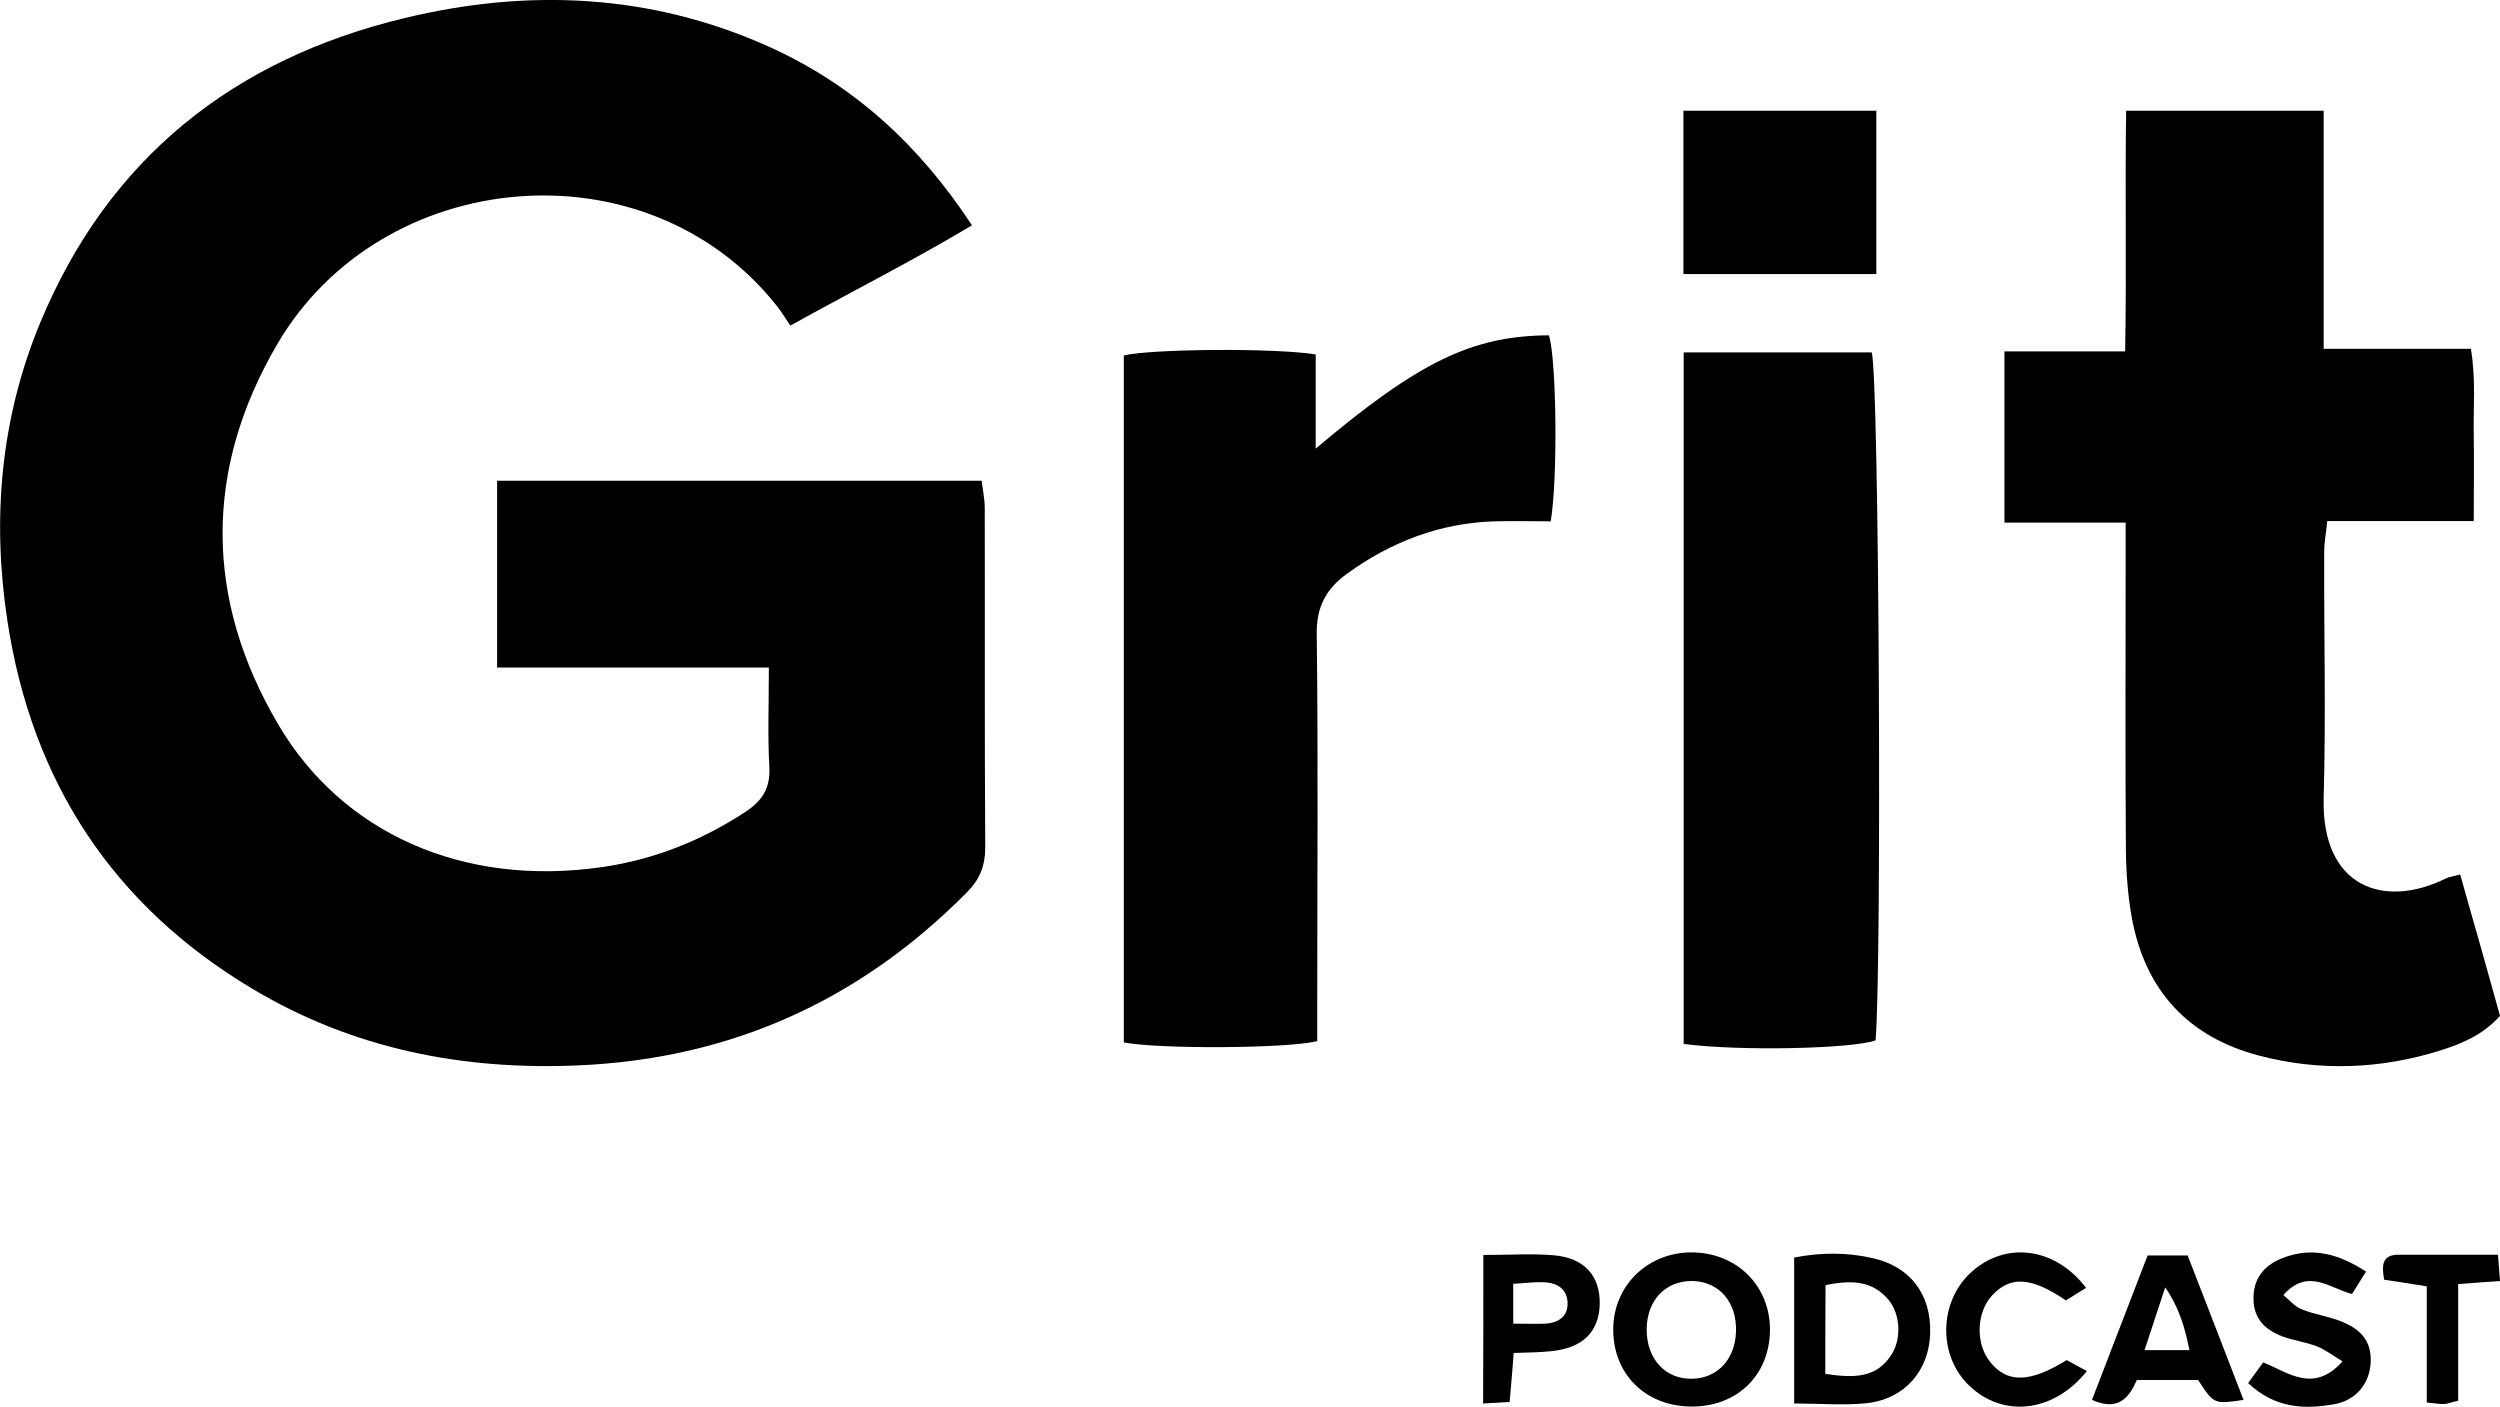
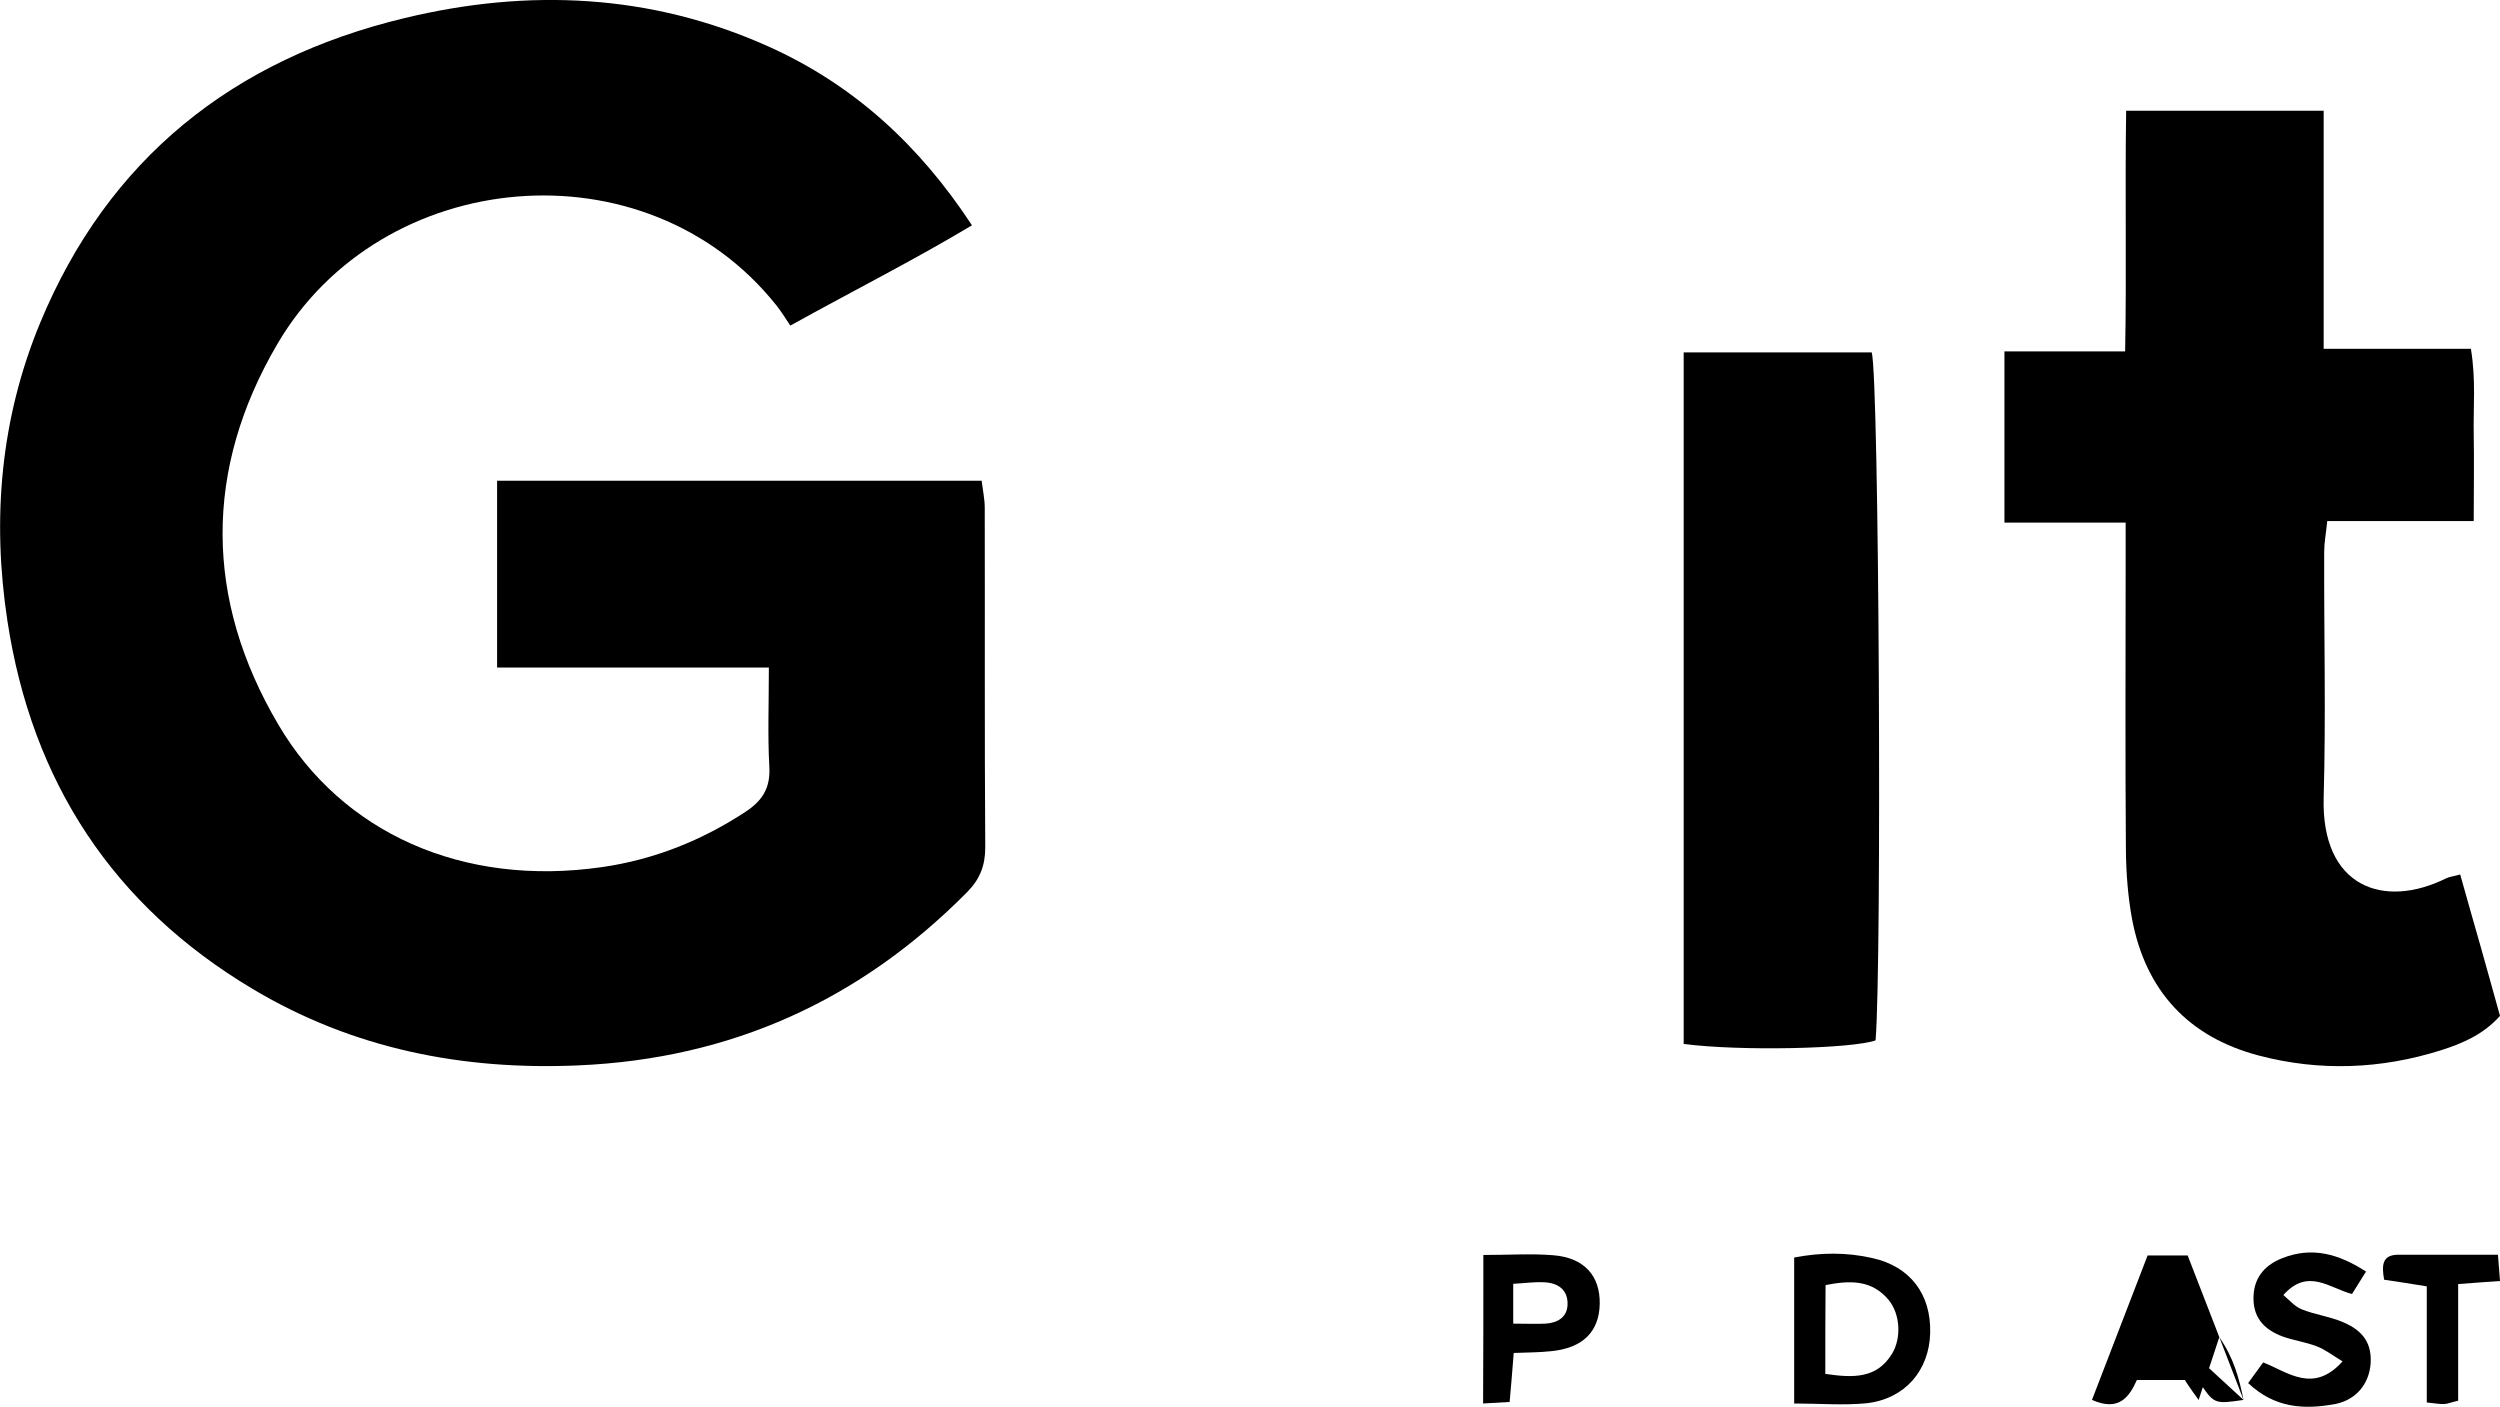
<svg xmlns="http://www.w3.org/2000/svg" version="1.1" id="Layer_1" x="0px" y="0px" viewBox="0 0 979.7 551.2" style="enable-background:new 0 0 979.7 551.2;" xml:space="preserve">
  <g>
    <path d="M301.3,261.6c-36.4,0-71.1,0-106.5,0c0-25,0-48.9,0-73.2c63.5,0,126.1,0,189.9,0c0.4,3.5,1.2,7.1,1.2,10.6   c0.1,44.3-0.1,88.7,0.2,133c0,7.1-2,12.4-7,17.5c-42,42.5-92.6,65.4-152.4,68c-45.4,2-88.4-6.5-127.6-29.9   c-54.9-32.7-86.6-81.3-96.2-144.3c-6.1-40-2.7-79.2,12.8-116.7C42.4,62.1,91.5,23.2,158.5,7.1C206.9-4.6,255-2.5,301.1,18.2   c33.2,14.9,59,38.4,79.8,70.1c-22.9,13.7-46.3,25.5-71.2,39.3c-1.8-2.7-3.5-5.5-5.5-8c-51-64-154.6-54.6-195.5,15.2   c-28.8,49.1-28.6,100.1,0.4,149.2c24.9,42.3,72.1,63.7,126.8,55.8c20.3-2.9,39.1-10.4,56.3-21.7c6.5-4.3,9.7-9.2,9.3-17.4   C300.8,288.3,301.3,276,301.3,261.6z" />
    <path d="M910.6,43.4c0,31.5,0,61.6,0,93.3c19.5,0,38.1,0,57.7,0c2,12.1,0.9,22.8,1.1,33.5c0.2,10.8,0,21.6,0,34   c-19.3,0-38,0-57.4,0c-0.5,5-1.2,8.5-1.2,12.1c-0.1,32.1,0.7,64.1-0.2,96.2c-1,35.3,23.6,43.8,48,31.7c1.2-0.6,2.6-0.7,5.5-1.5   c2.7,9.5,5.3,18.9,8,28.2c2.5,9,5.1,18.1,7.6,27.2c-6.5,7.3-14.7,10.8-23.2,13.5c-23.5,7.4-47.4,8.3-71.1,2.1   c-27.7-7.2-44.6-25.4-49.9-53.6c-1.6-8.7-2.3-17.8-2.4-26.7c-0.3-37.7-0.1-75.4-0.1-113.2c0-4.6,0-9.2,0-15.4   c-16.4,0-31.7,0-47.5,0c0-23,0-44.5,0-67.1c15.6,0,30.5,0,47.3,0c0.6-31.9-0.1-62.7,0.4-94.3C859.3,43.4,884,43.4,910.6,43.4z" />
-     <path d="M515.6,175.8c40.5-34.2,61.4-44.2,91.4-44.4c3,9.7,3.5,56.1,0.7,72.9c-7.3,0-14.7-0.2-22.1,0c-21.4,0.7-40.4,8-57.7,20.5   c-8.2,5.9-12.1,13.1-11.9,23.8c0.6,48.1,0.2,96.2,0.2,144.3c0,5.1,0,10.3,0,15.1c-11.6,2.9-61.8,3.2-75.8,0.5   c0-89.7,0-179.5,0-269.2c10.5-2.6,59.6-3,75.2-0.4C515.6,150.3,515.6,162,515.6,175.8z" />
    <path d="M659.8,409.1c0-90.6,0-180.4,0-271c25.1,0,49.4,0,73.7,0c2.9,10.6,4,240,1.5,269.6C725.8,411,681.9,412,659.8,409.1z" />
-     <path d="M735.3,43.4c0,21.5,0,42.4,0,64c-25.4,0-50,0-75.6,0c0-21.5,0-42.4,0-64C685.1,43.4,709.8,43.4,735.3,43.4z" />
-     <path d="M662.6,551.2c-17.8-0.2-30.4-12.7-30.4-30.1c-0.1-17.5,14-30.9,31.8-30.3c17.4,0.6,30,13.8,29.6,31   C693.2,539.3,680.4,551.4,662.6,551.2z M663.2,502c-10.6-0.1-17.9,7.6-17.9,19.1c0,11.5,7.4,19.5,17.9,19.2   c9.9-0.2,16.8-7.7,17.1-18.5C680.7,510.3,673.7,502.2,663.2,502z" />
    <path d="M703.1,550c0-19.6,0-38.1,0-57.2c10.4-2,20.5-2.1,30.6,0.2c14.9,3.3,23.1,14.2,22.7,29.4c-0.4,14.7-9.9,25.8-24.9,27.5   C722.4,550.8,713,550,703.1,550z M715.3,538.4c10.9,1.6,20.1,1.9,26.1-7.8c3.8-6.2,3.3-15.6-1.3-21.2c-6.6-7.9-15.1-7.7-24.7-5.8   C715.3,515.3,715.3,526.3,715.3,538.4z" />
-     <path d="M879.2,548.6c-11.6,1.7-11.6,1.7-17.8-7.8c-7.6,0-15.5,0-24,0c-3.1,6.9-7.2,12.4-17.6,7.8c7.2-18.8,14.5-37.7,21.8-56.6   c5.8,0,10.3,0,15.7,0C864.7,511,871.9,529.7,879.2,548.6z M858,529.1c-1.8-8.7-3.8-16.3-9.5-24.6c-3,9.2-5.4,16.4-8.1,24.6   C847.2,529.1,852.2,529.1,858,529.1z" />
+     <path d="M879.2,548.6c-11.6,1.7-11.6,1.7-17.8-7.8c-7.6,0-15.5,0-24,0c-3.1,6.9-7.2,12.4-17.6,7.8c7.2-18.8,14.5-37.7,21.8-56.6   c5.8,0,10.3,0,15.7,0C864.7,511,871.9,529.7,879.2,548.6z c-1.8-8.7-3.8-16.3-9.5-24.6c-3,9.2-5.4,16.4-8.1,24.6   C847.2,529.1,852.2,529.1,858,529.1z" />
    <path d="M881,542c2.3-3.1,3.9-5.4,5.9-8.1c9.7,3.8,19.6,12.4,31.1-0.4c-4.1-2.5-6.9-4.7-10.1-5.9c-4.4-1.7-9.1-2.3-13.5-3.9   c-6.6-2.5-11.2-6.8-11.3-14.6c-0.1-7.5,3.5-13,11.4-16.1c11.5-4.5,21.9-1.7,32.7,5.3c-2.1,3.3-3.7,5.9-5.5,8.8   c-8.8-2.3-17.3-10.4-26.9,0.4c2.5,2.1,4.6,4.6,7.2,5.6c5.2,2.1,11,2.8,16.1,5c8.2,3.4,11.4,8.6,10.9,16.3   c-0.6,7.8-5.5,14.1-13.8,15.8C903.2,552.4,891.6,552,881,542z" />
    <path d="M581.3,491.8c9.7,0,18.7-0.6,27.4,0.1c12.2,1,18.4,8.1,18.2,19.1c-0.2,10.9-6.7,17.3-19,18.5c-4.6,0.5-9.3,0.5-14.7,0.7   c-0.5,6.5-1,12.4-1.6,19.2c-3.3,0.2-6.4,0.4-10.4,0.6C581.3,530.9,581.3,512.3,581.3,491.8z M593,518.7c5.2,0,8.9,0.2,12.7,0   c4.7-0.3,8.5-2.5,8.6-7.6c0.1-5.8-3.9-8.4-9.2-8.6c-4-0.2-8,0.4-12.1,0.6C593,508.7,593,512.9,593,518.7z" />
-     <path d="M817.8,537.3c-13,16.3-32.8,18.4-46,5.8c-12.3-11.6-12.1-32.5,0.3-44.2c13.4-12.6,33.1-10.4,45.4,5.8   c-2.7,1.7-5.4,3.3-7.9,4.9c-13.6-9.2-21.7-9.7-28.9-2c-6.2,6.7-6.6,18.8-0.9,26c6.7,8.5,15.5,8.4,30.1-0.6   C812.1,534.2,814.5,535.5,817.8,537.3z" />
    <path d="M934.3,501.5c-1.1-6-0.6-9.8,5.6-9.8c12.6,0,25.3,0,39,0c0.3,3.7,0.5,6.6,0.8,10.3c-5.6,0.4-10.1,0.7-16.4,1.2   c0,15.4,0,30.7,0,45.7c-3,0.7-4.2,1.3-5.5,1.3c-1.8,0.1-3.6-0.3-6.8-0.6c0-15.2,0-30,0-45.5C944.8,503.1,939.9,502.3,934.3,501.5z" />
  </g>
</svg>